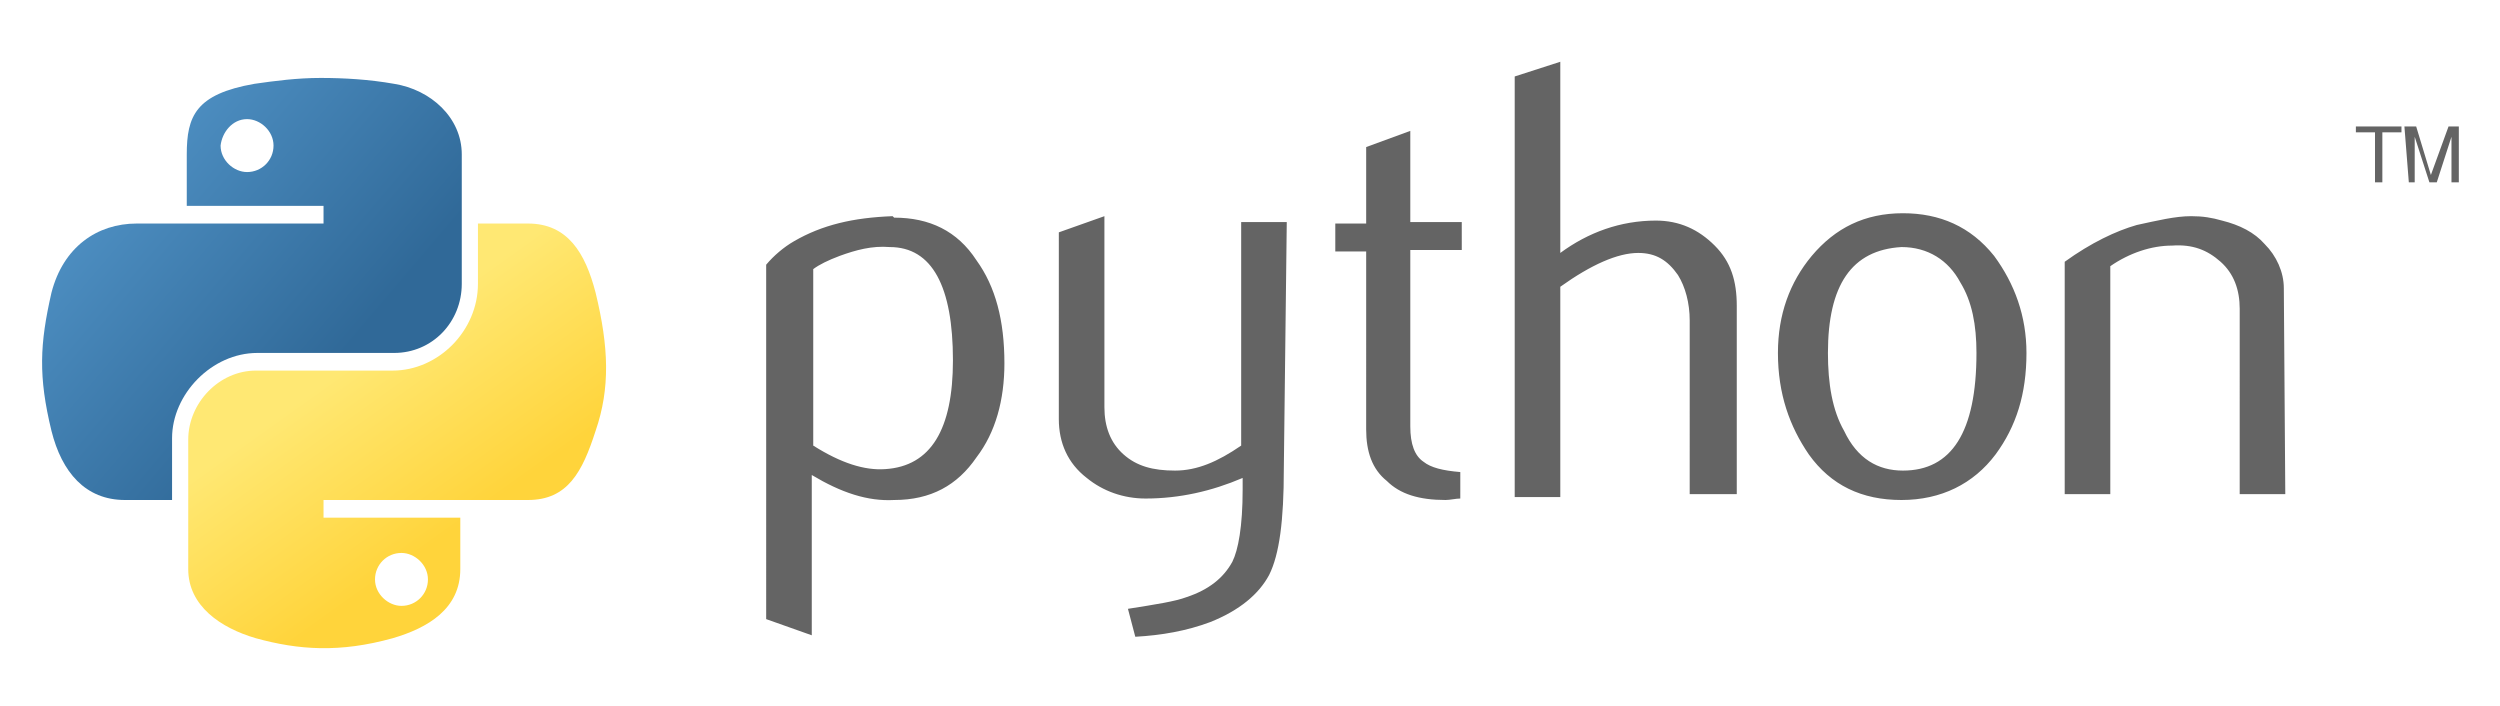
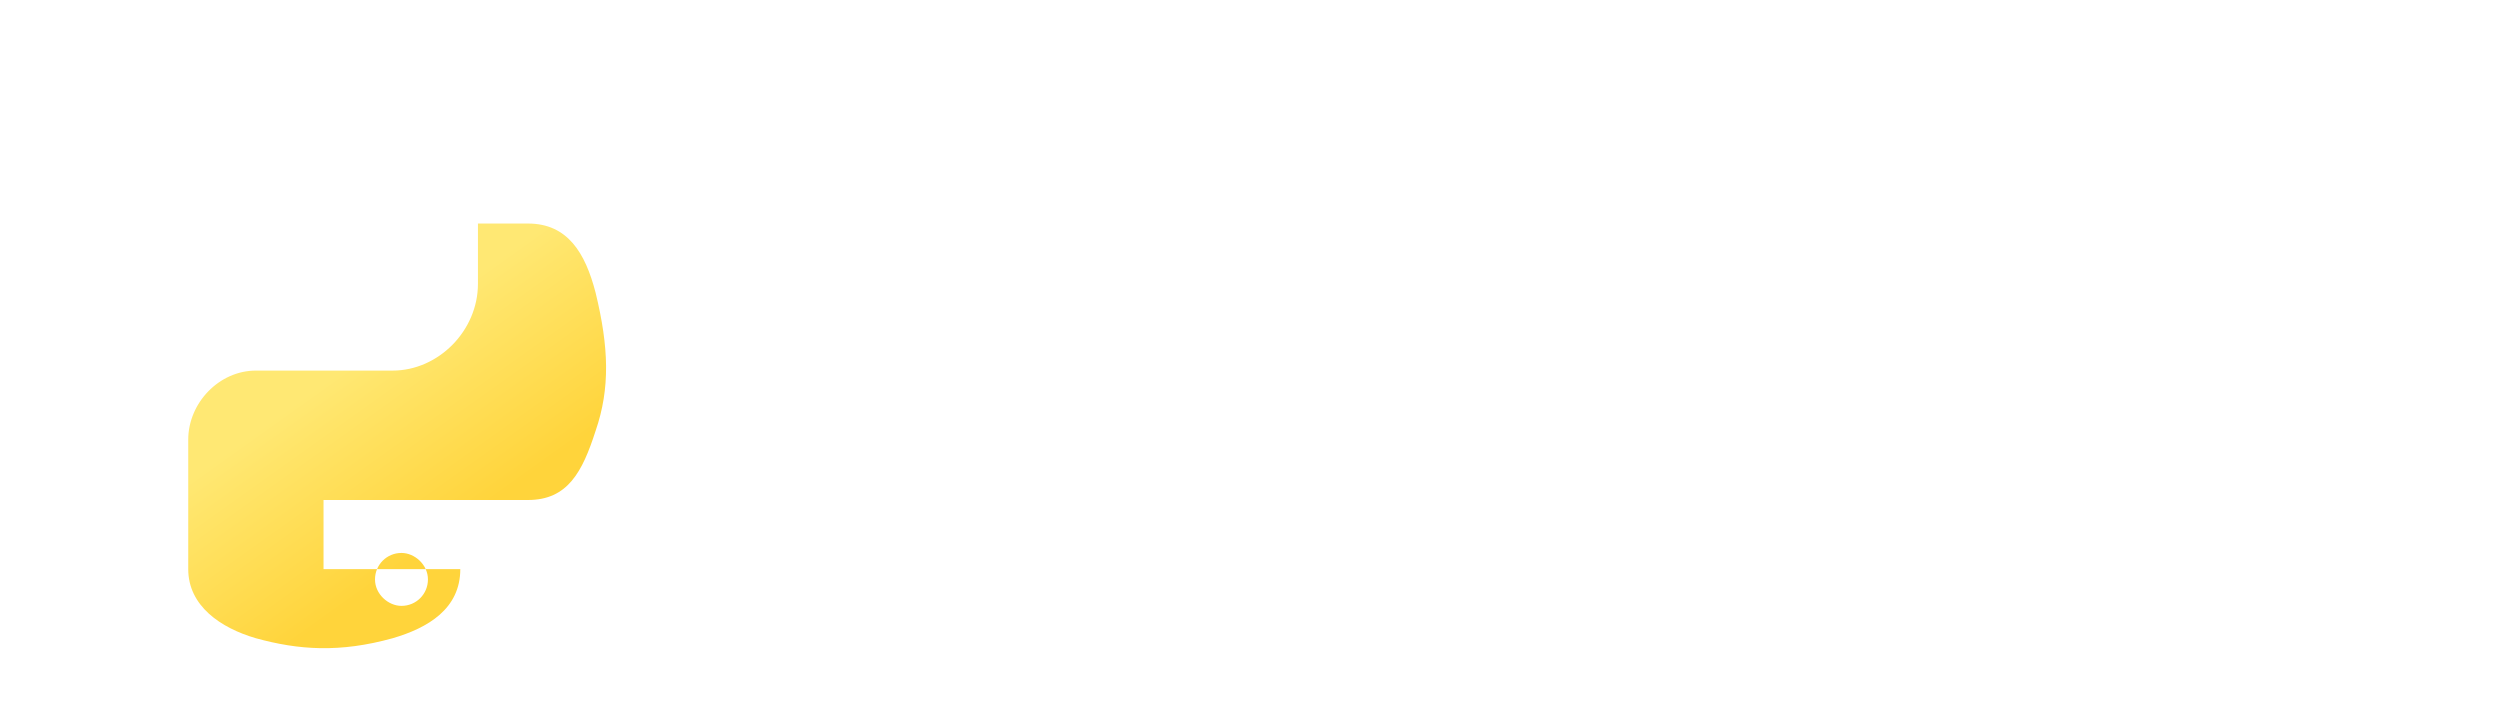
<svg xmlns="http://www.w3.org/2000/svg" xml:space="preserve" id="Layer_1" x="0" y="0" version="1.1" viewBox="0 0 170 48">
  <style>.st0{fill:#646464}</style>
-   <path d="M64.8 24.5c0-5-1.4-7.7-4.3-7.7-1.2-.1-2.3.2-3.4.6q-1.2.45-1.8.9v12c1.9 1.2 3.5 1.7 4.9 1.6 3.1-.2 4.6-2.7 4.6-7.4m3.5.2c0 2.5-.6 4.7-1.9 6.4-1.3 1.9-3.1 2.9-5.6 2.9-1.8.1-3.6-.5-5.6-1.7v10.9l-3.1-1.1V18c.5-.6 1.2-1.2 1.9-1.6 1.9-1.1 4-1.6 6.7-1.7l.1.1c2.4 0 4.3.9 5.6 2.9 1.3 1.8 1.9 4.1 1.9 7m19 7.2c0 3.5-.3 5.8-1 7.2-.7 1.3-2 2.4-4 3.2-1.6.6-3.3.9-5.1 1l-.5-1.9c1.9-.3 3.2-.5 4-.8 1.5-.5 2.5-1.3 3.1-2.4.4-.8.7-2.4.7-4.9v-.8c-2.1.9-4.3 1.4-6.6 1.4-1.5 0-2.9-.5-4-1.4-1.3-1-1.9-2.4-1.9-4V15.8l3.1-1.1v13c0 1.3.4 2.4 1.3 3.2s2 1.1 3.5 1.1 2.9-.6 4.5-1.7V15.1h3.1zm12 2c-.3 0-.7.1-1 .1-1.8 0-3.1-.4-4-1.3-1-.8-1.4-2-1.4-3.5V17.1h-2.1v-1.9h2.1V10l3-1.1v6.2h3.5V17h-3.5v12q0 1.8.9 2.4c.5.4 1.3.6 2.5.7zm18.7-.3h-3.1V21.8c0-1.2-.3-2.3-.8-3.1-.7-1-1.5-1.5-2.7-1.5-1.4 0-3.2.8-5.3 2.3v14.3H103V5.2l3.1-1v13c1.9-1.4 4.1-2.2 6.5-2.2 1.6 0 2.9.6 4 1.7s1.5 2.4 1.5 4.1v12.8zm16.4-9.6c0-1.9-.3-3.5-1.1-4.8-.8-1.5-2.2-2.4-4-2.4-3.4.2-5 2.6-5 7.2 0 2.1.3 3.9 1.1 5.3.9 1.9 2.3 2.7 4 2.7 3.3 0 5-2.6 5-8m3.4 0c0 2.8-.7 5-2.1 6.9-1.5 2-3.7 3.1-6.4 3.1s-4.8-1-6.3-3.1c-1.3-1.9-2.1-4.1-2.1-6.9 0-2.6.8-4.8 2.3-6.6 1.6-1.9 3.6-2.9 6.2-2.9 2.5 0 4.6.9 6.2 2.9 1.4 1.9 2.2 4.1 2.2 6.6m17.6 9.6h-3.1V21c0-1.3-.4-2.4-1.3-3.2s-1.9-1.2-3.3-1.1c-1.4 0-2.9.5-4.2 1.4v15.5h-3.1V17.8c1.8-1.3 3.5-2.1 4.9-2.5 1.4-.3 2.6-.6 3.7-.6.8 0 1.4.1 2.1.3 1.2.3 2.2.8 2.9 1.6.8.8 1.3 1.9 1.3 3z" class="st0" />
  <linearGradient id="SVGID_1_" x1="-2028.471" x2="-2021.298" y1="-246.045" y2="-239.874" gradientTransform="matrix(2.962 0 0 2.991 6009.782 742.22)" gradientUnits="userSpaceOnUse">
    <stop offset="0" style="stop-color:#5a9fd4" />
    <stop offset="1" style="stop-color:#306998" />
  </linearGradient>
-   <path d="M21.8 5.3c-1.6 0-3.1.2-4.5.4-4 .7-4.6 2.2-4.6 4.8V14H22v1.2H9.3c-2.7 0-5 1.6-5.8 4.7-.8 3.5-.9 5.7 0 9.4.7 2.8 2.3 4.7 5 4.7h3.2v-4.2c0-3 2.7-5.8 5.8-5.8h9.3c2.6 0 4.6-2.1 4.6-4.7v-8.8c0-2.5-2.1-4.4-4.6-4.8-1.7-.3-3.4-.4-5-.4m-5 2.8c.9 0 1.8.8 1.8 1.8s-.8 1.8-1.8 1.8c-.9 0-1.8-.8-1.8-1.8.1-.9.8-1.8 1.8-1.8" style="fill:url(#SVGID_1_)" />
  <linearGradient id="SVGID_00000014601280658078051550000008946388516043734675_" x1="-2018.521" x2="-2021.083" y1="-236.137" y2="-239.761" gradientTransform="matrix(2.962 0 0 2.991 6009.782 742.22)" gradientUnits="userSpaceOnUse">
    <stop offset="0" style="stop-color:#ffd43b" />
    <stop offset="1" style="stop-color:#ffe873" />
  </linearGradient>
-   <path d="M32.5 15.2v4.1c0 3.2-2.7 5.9-5.8 5.9h-9.3c-2.5 0-4.6 2.2-4.6 4.7v8.8c0 2.5 2.2 4 4.6 4.7 2.9.8 5.7 1 9.3 0 2.4-.7 4.6-2 4.6-4.7v-3.5H22V34h13.9c2.7 0 3.7-1.9 4.6-4.7 1-2.9.9-5.7 0-9.4-.7-2.7-1.9-4.7-4.6-4.7zm-5.2 22.4c.9 0 1.8.8 1.8 1.8s-.8 1.8-1.8 1.8c-.9 0-1.8-.8-1.8-1.8s.8-1.8 1.8-1.8" style="fill:url(#SVGID_00000014601280658078051550000008946388516043734675_)" />
-   <path d="M161.5 12.4h.5V9h1.3v-.4h-3.1V9h1.3zm2.3 0h.4V9.3l1 3.1h.5l1-3.1v3.1h.5V8.6h-.7l-1.2 3.3-1-3.3h-.8z" class="st0" />
+   <path d="M32.5 15.2v4.1c0 3.2-2.7 5.9-5.8 5.9h-9.3c-2.5 0-4.6 2.2-4.6 4.7v8.8c0 2.5 2.2 4 4.6 4.7 2.9.8 5.7 1 9.3 0 2.4-.7 4.6-2 4.6-4.7H22V34h13.9c2.7 0 3.7-1.9 4.6-4.7 1-2.9.9-5.7 0-9.4-.7-2.7-1.9-4.7-4.6-4.7zm-5.2 22.4c.9 0 1.8.8 1.8 1.8s-.8 1.8-1.8 1.8c-.9 0-1.8-.8-1.8-1.8s.8-1.8 1.8-1.8" style="fill:url(#SVGID_00000014601280658078051550000008946388516043734675_)" />
</svg>